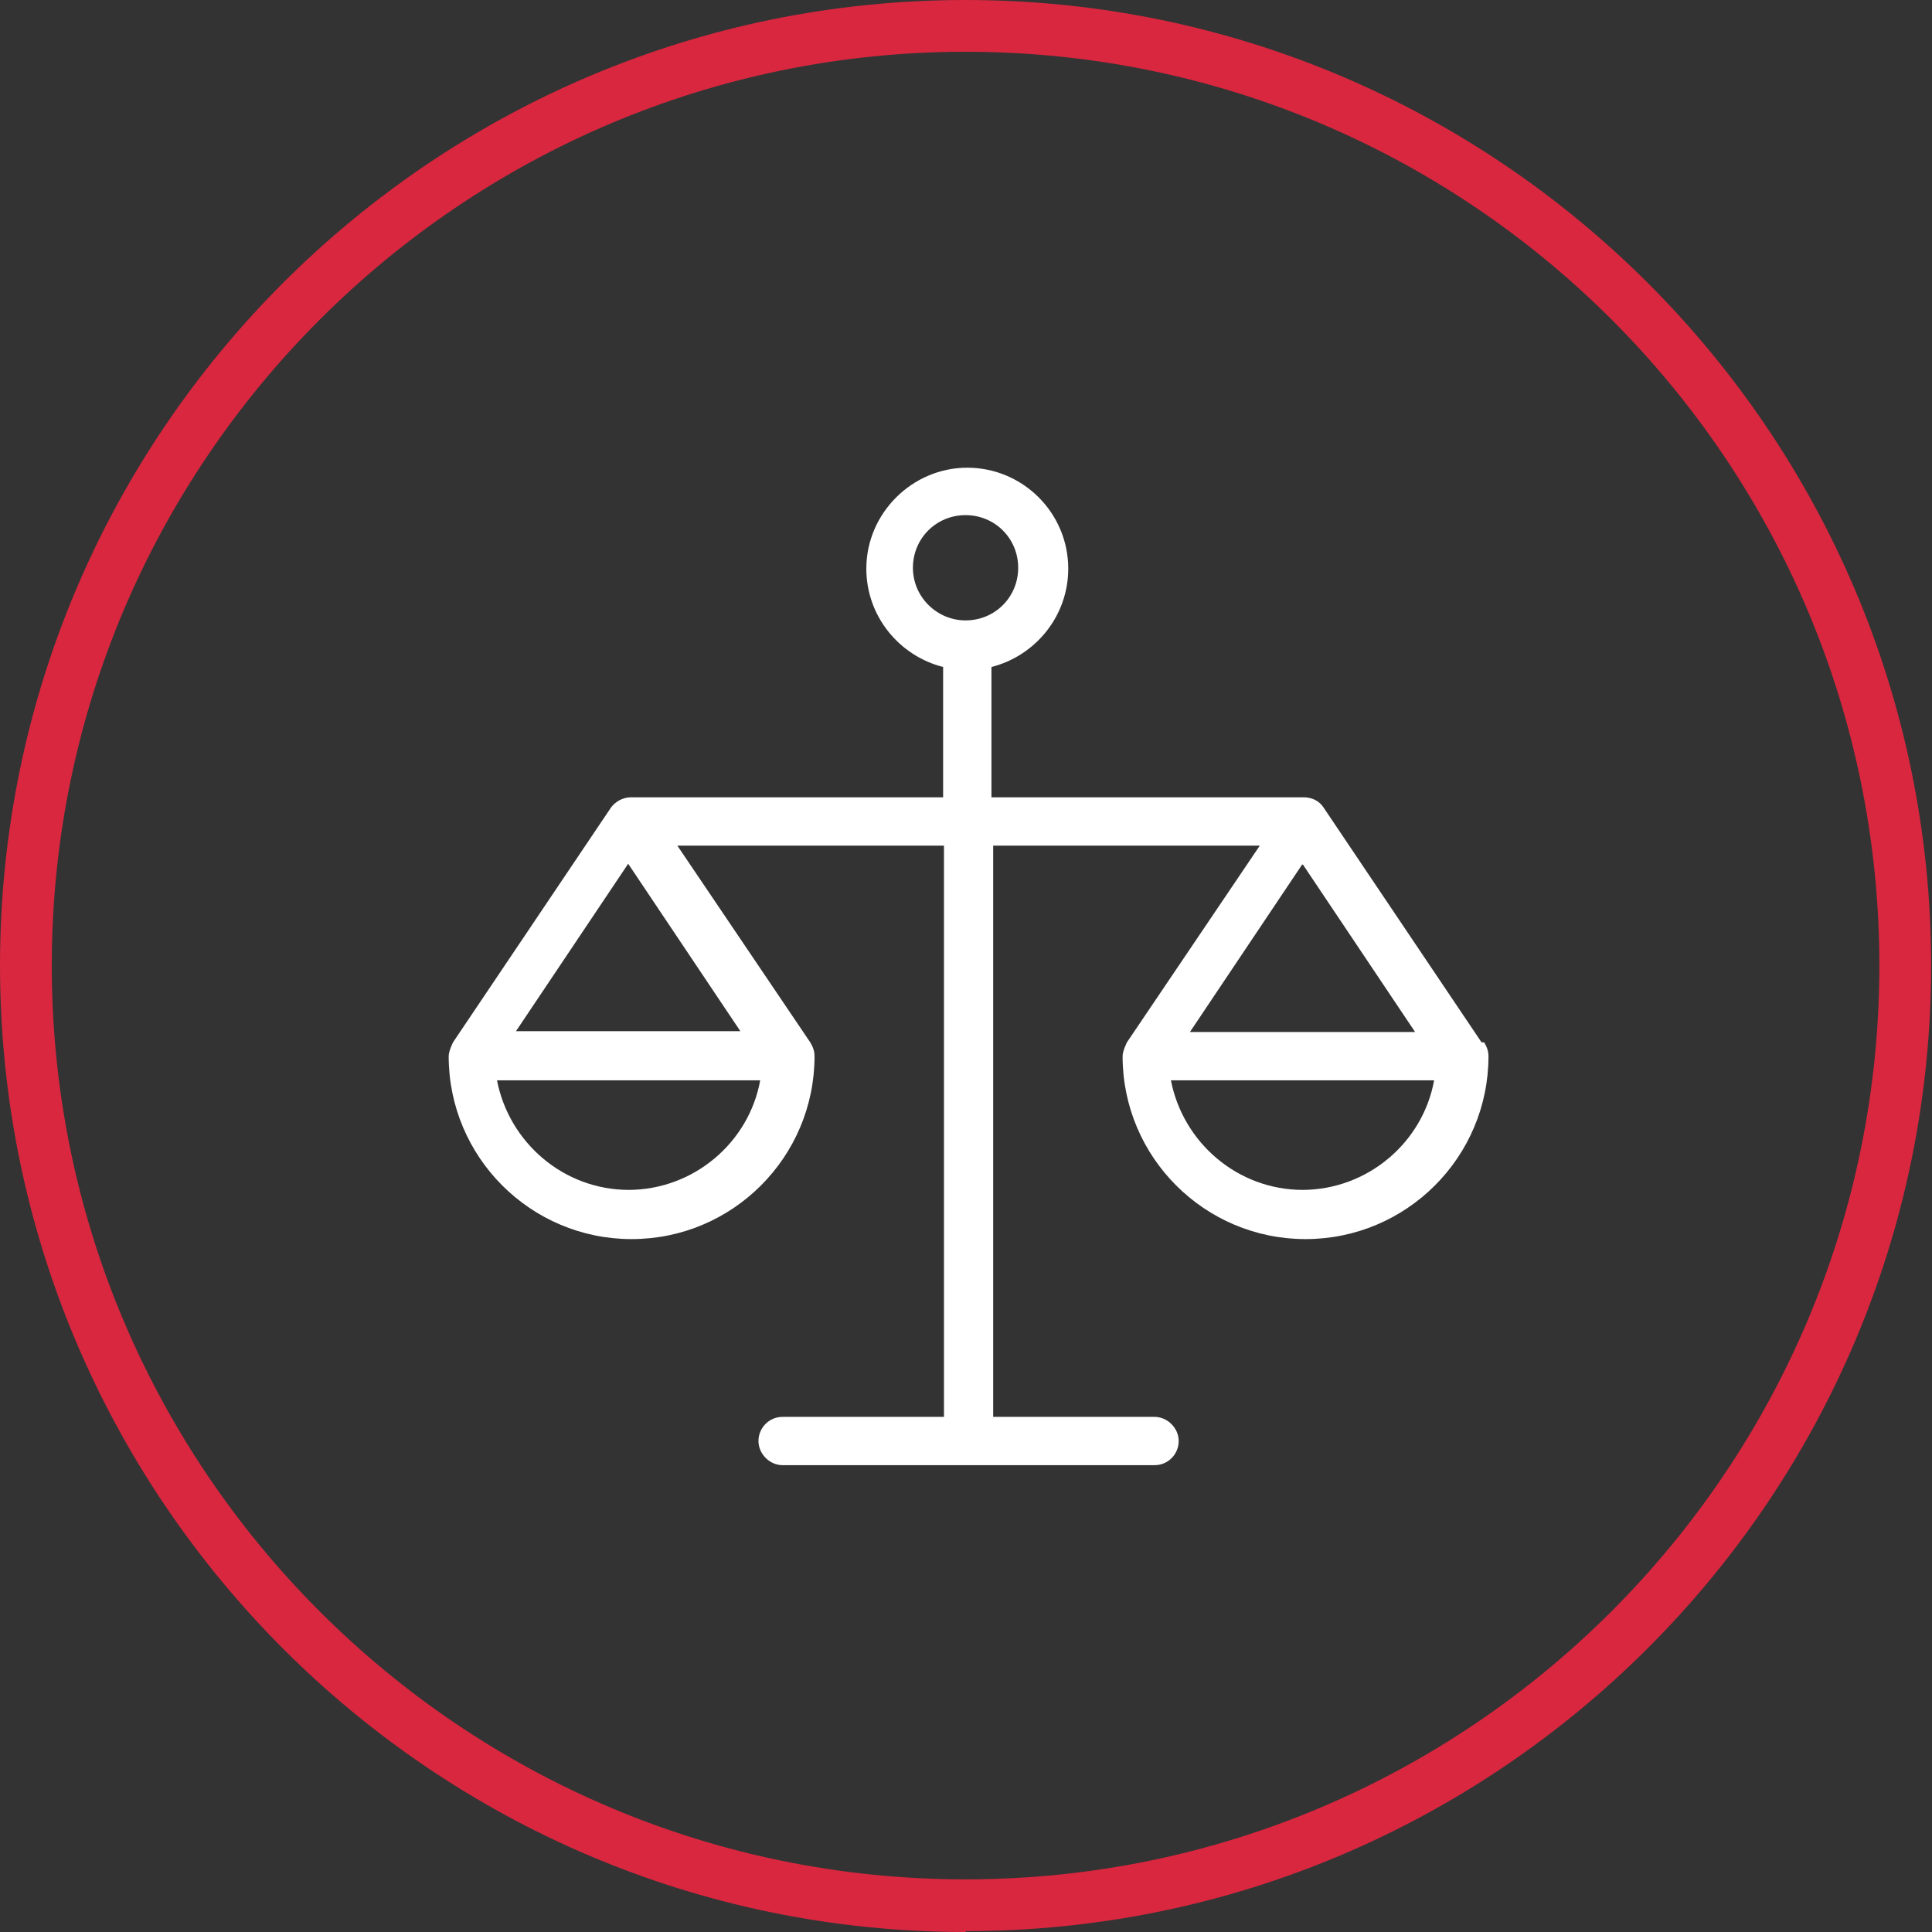
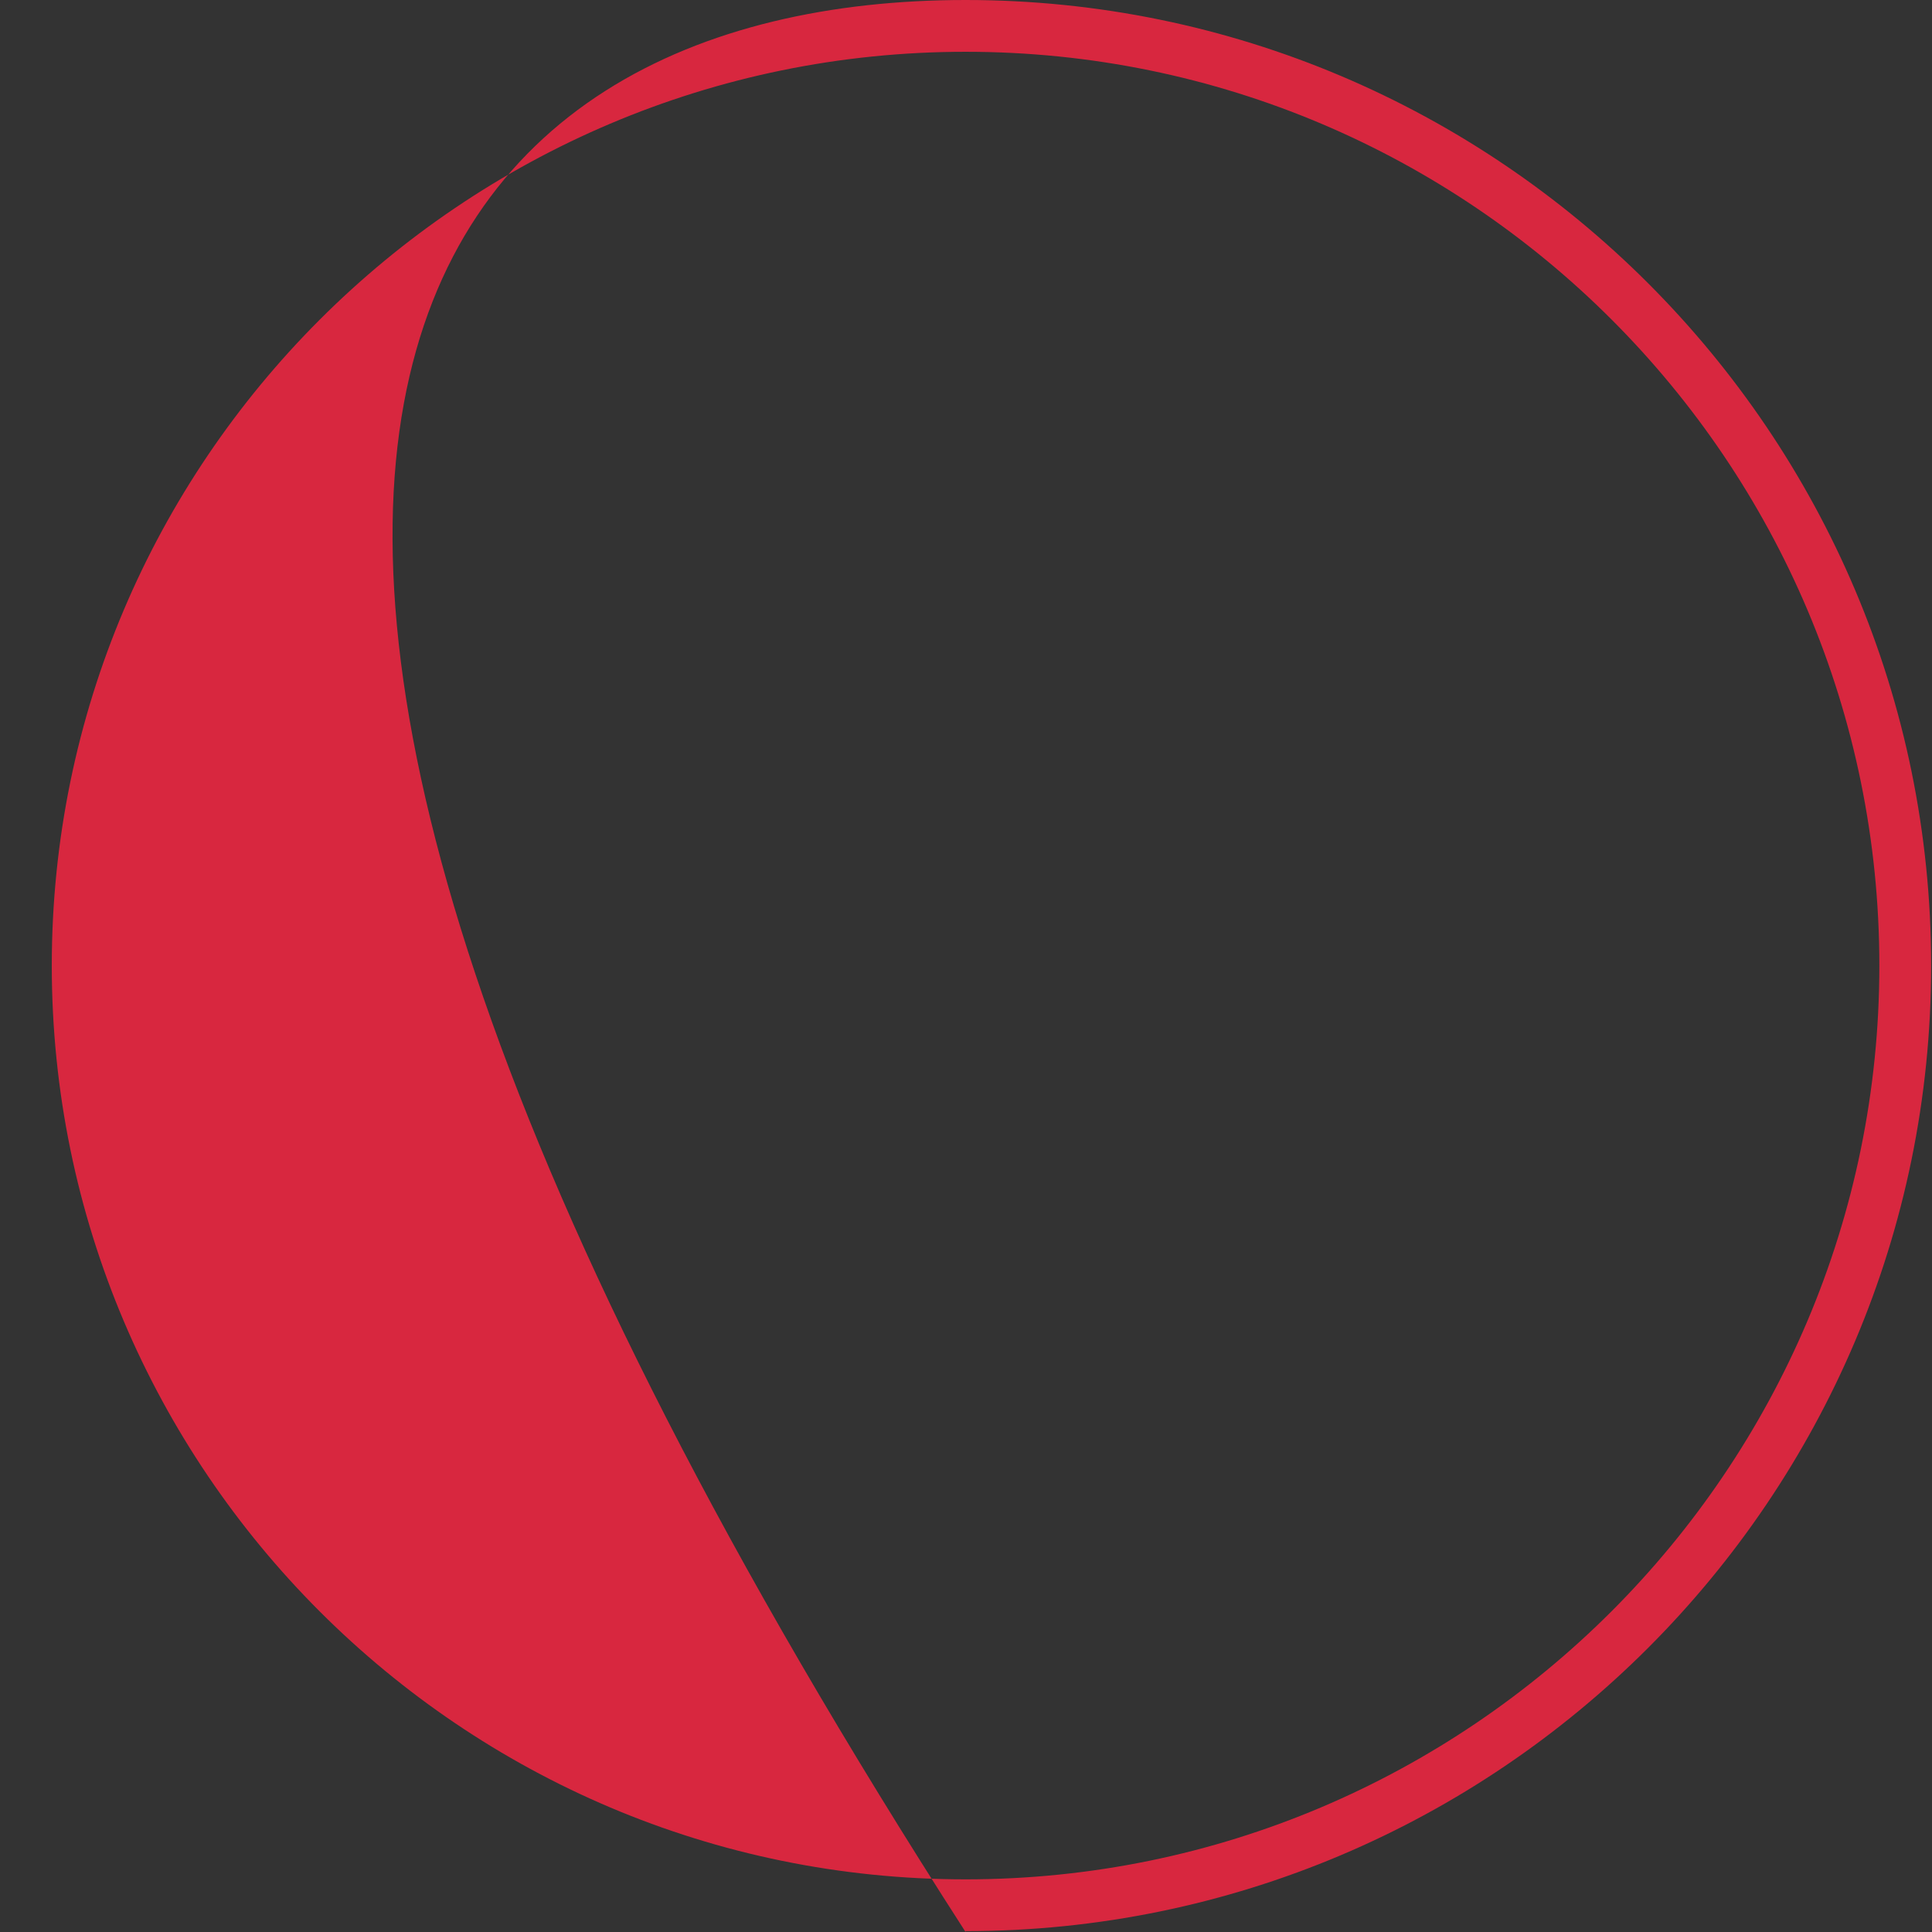
<svg xmlns="http://www.w3.org/2000/svg" width="76" height="76" viewBox="0 0 76 76" fill="none">
  <rect x="0" y="0" width="76" height="76" fill="#333333" stroke="none" />
  <g clip-path="url(#clip0_1327_10)">
-     <path d="M51.255 46.808C48.675 46.808 46.536 44.941 46.061 42.498H56.414C55.973 44.941 53.8 46.808 51.221 46.808H51.255ZM51.255 34.012L55.667 40.597H46.808L51.221 34.012H51.255ZM37.983 24.405C36.862 24.405 35.912 23.489 35.912 22.335C35.912 21.181 36.829 20.264 37.983 20.264C39.137 20.264 40.053 21.181 40.053 22.335C40.053 23.489 39.137 24.405 37.983 24.405ZM29.157 40.563H20.298L24.711 33.978L29.123 40.563H29.157ZM24.745 46.808C22.165 46.808 20.026 44.941 19.551 42.498H29.904C29.463 44.941 27.29 46.808 24.711 46.808H24.745ZM58.281 41.004L52.069 31.771C51.9 31.5 51.594 31.364 51.289 31.364H39.001V26.238C40.732 25.797 42.022 24.236 42.022 22.369C42.022 20.163 40.223 18.398 38.051 18.398C35.878 18.398 34.079 20.197 34.079 22.369C34.079 24.236 35.369 25.797 37.1 26.238V31.364H24.812C24.507 31.364 24.201 31.534 24.032 31.771L17.82 41.004C17.82 41.004 17.65 41.343 17.65 41.547C17.65 45.519 20.875 48.743 24.846 48.743C28.818 48.743 32.042 45.519 32.042 41.547C32.042 41.343 31.975 41.174 31.873 41.004L26.645 33.265H37.134V55.736H30.787C30.244 55.736 29.836 56.177 29.836 56.686C29.836 57.195 30.277 57.636 30.787 57.636H45.416C45.959 57.636 46.367 57.195 46.367 56.686C46.367 56.177 45.925 55.736 45.416 55.736H39.069V33.265H49.557L44.33 41.004C44.33 41.004 44.16 41.343 44.16 41.547C44.16 45.519 47.385 48.743 51.356 48.743C55.328 48.743 58.553 45.519 58.553 41.547C58.553 41.343 58.485 41.174 58.383 41.004H58.281Z" fill="white" />
-     <path d="M37.983 76C17.04 76 0 58.96 0 37.983C0 17.006 17.04 0 37.983 0C58.926 0 75.966 17.04 75.966 37.983C75.966 58.926 58.926 75.966 37.983 75.966V76ZM37.983 2.037C18.16 2.037 2.037 18.16 2.037 37.983C2.037 57.806 18.16 73.929 37.983 73.929C57.806 73.929 73.929 57.806 73.929 37.983C73.929 18.16 57.84 2.037 37.983 2.037Z" fill="#D8273F" />
+     <path d="M37.983 76C0 17.006 17.04 0 37.983 0C58.926 0 75.966 17.04 75.966 37.983C75.966 58.926 58.926 75.966 37.983 75.966V76ZM37.983 2.037C18.16 2.037 2.037 18.16 2.037 37.983C2.037 57.806 18.16 73.929 37.983 73.929C57.806 73.929 73.929 57.806 73.929 37.983C73.929 18.16 57.84 2.037 37.983 2.037Z" fill="#D8273F" />
  </g>
  <defs>
    <clipPath id="clip0_1327_10">
      <rect width="76" height="76" fill="white" />
    </clipPath>
  </defs>
</svg>